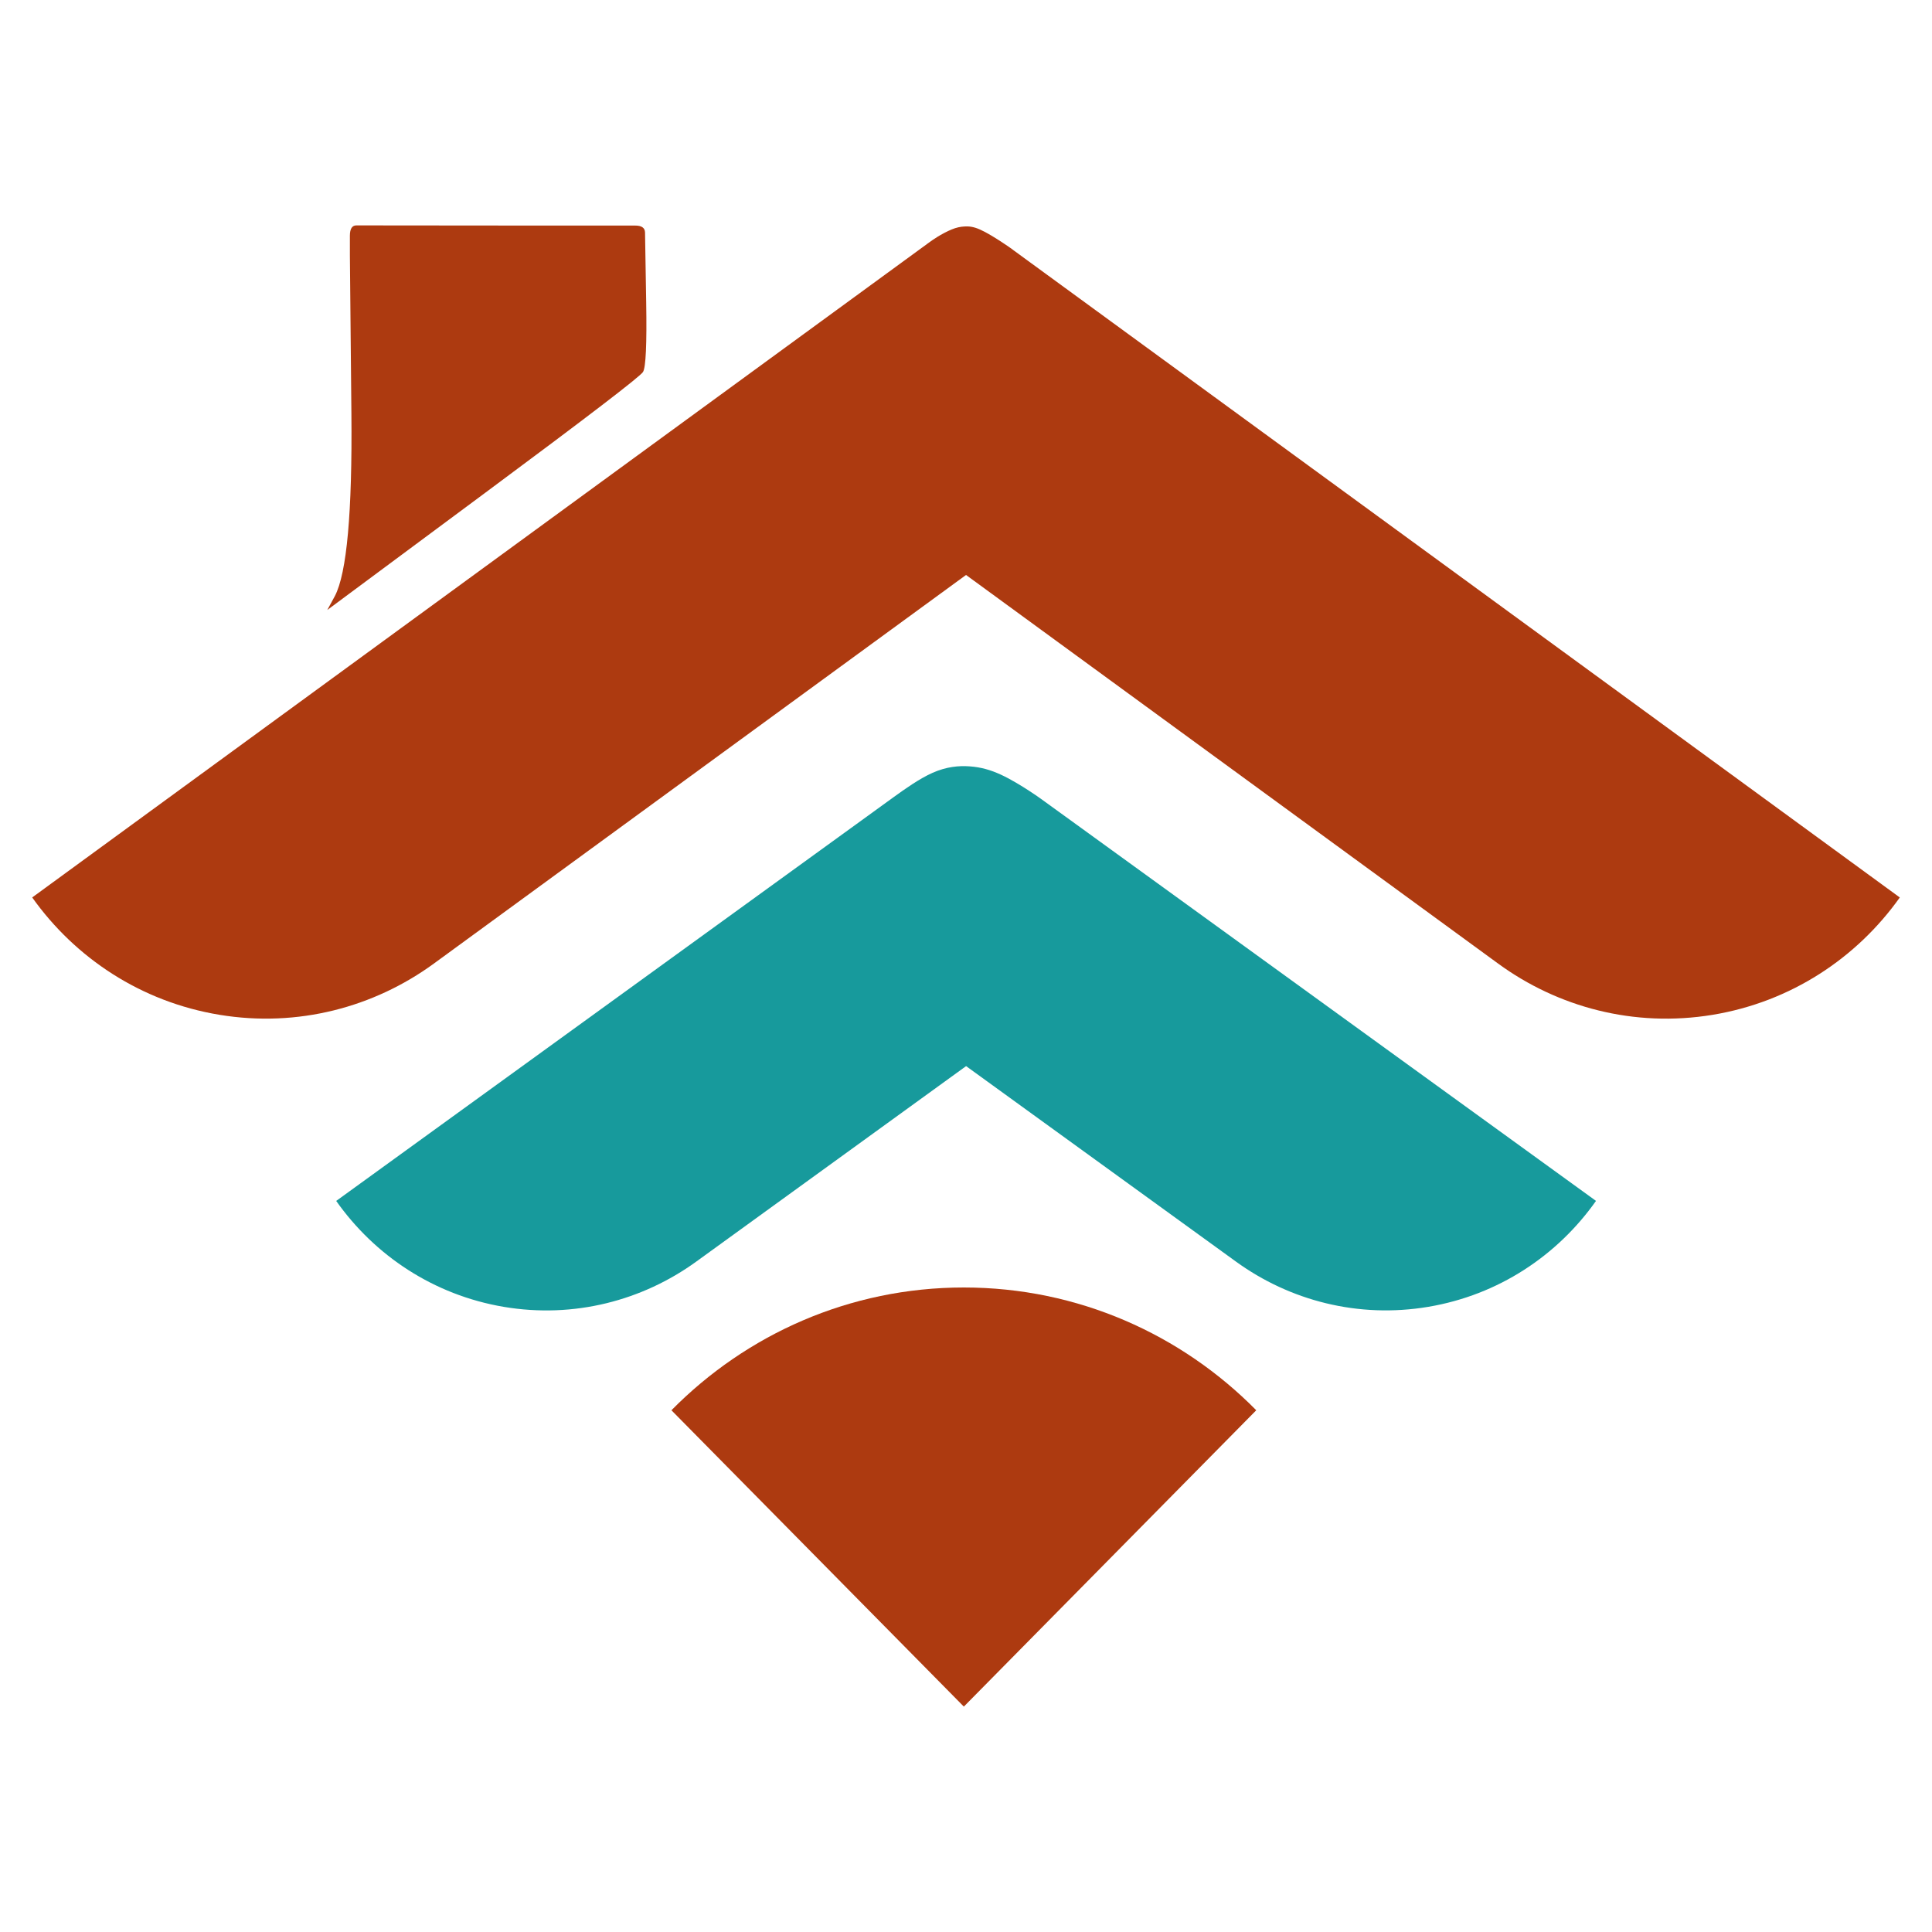
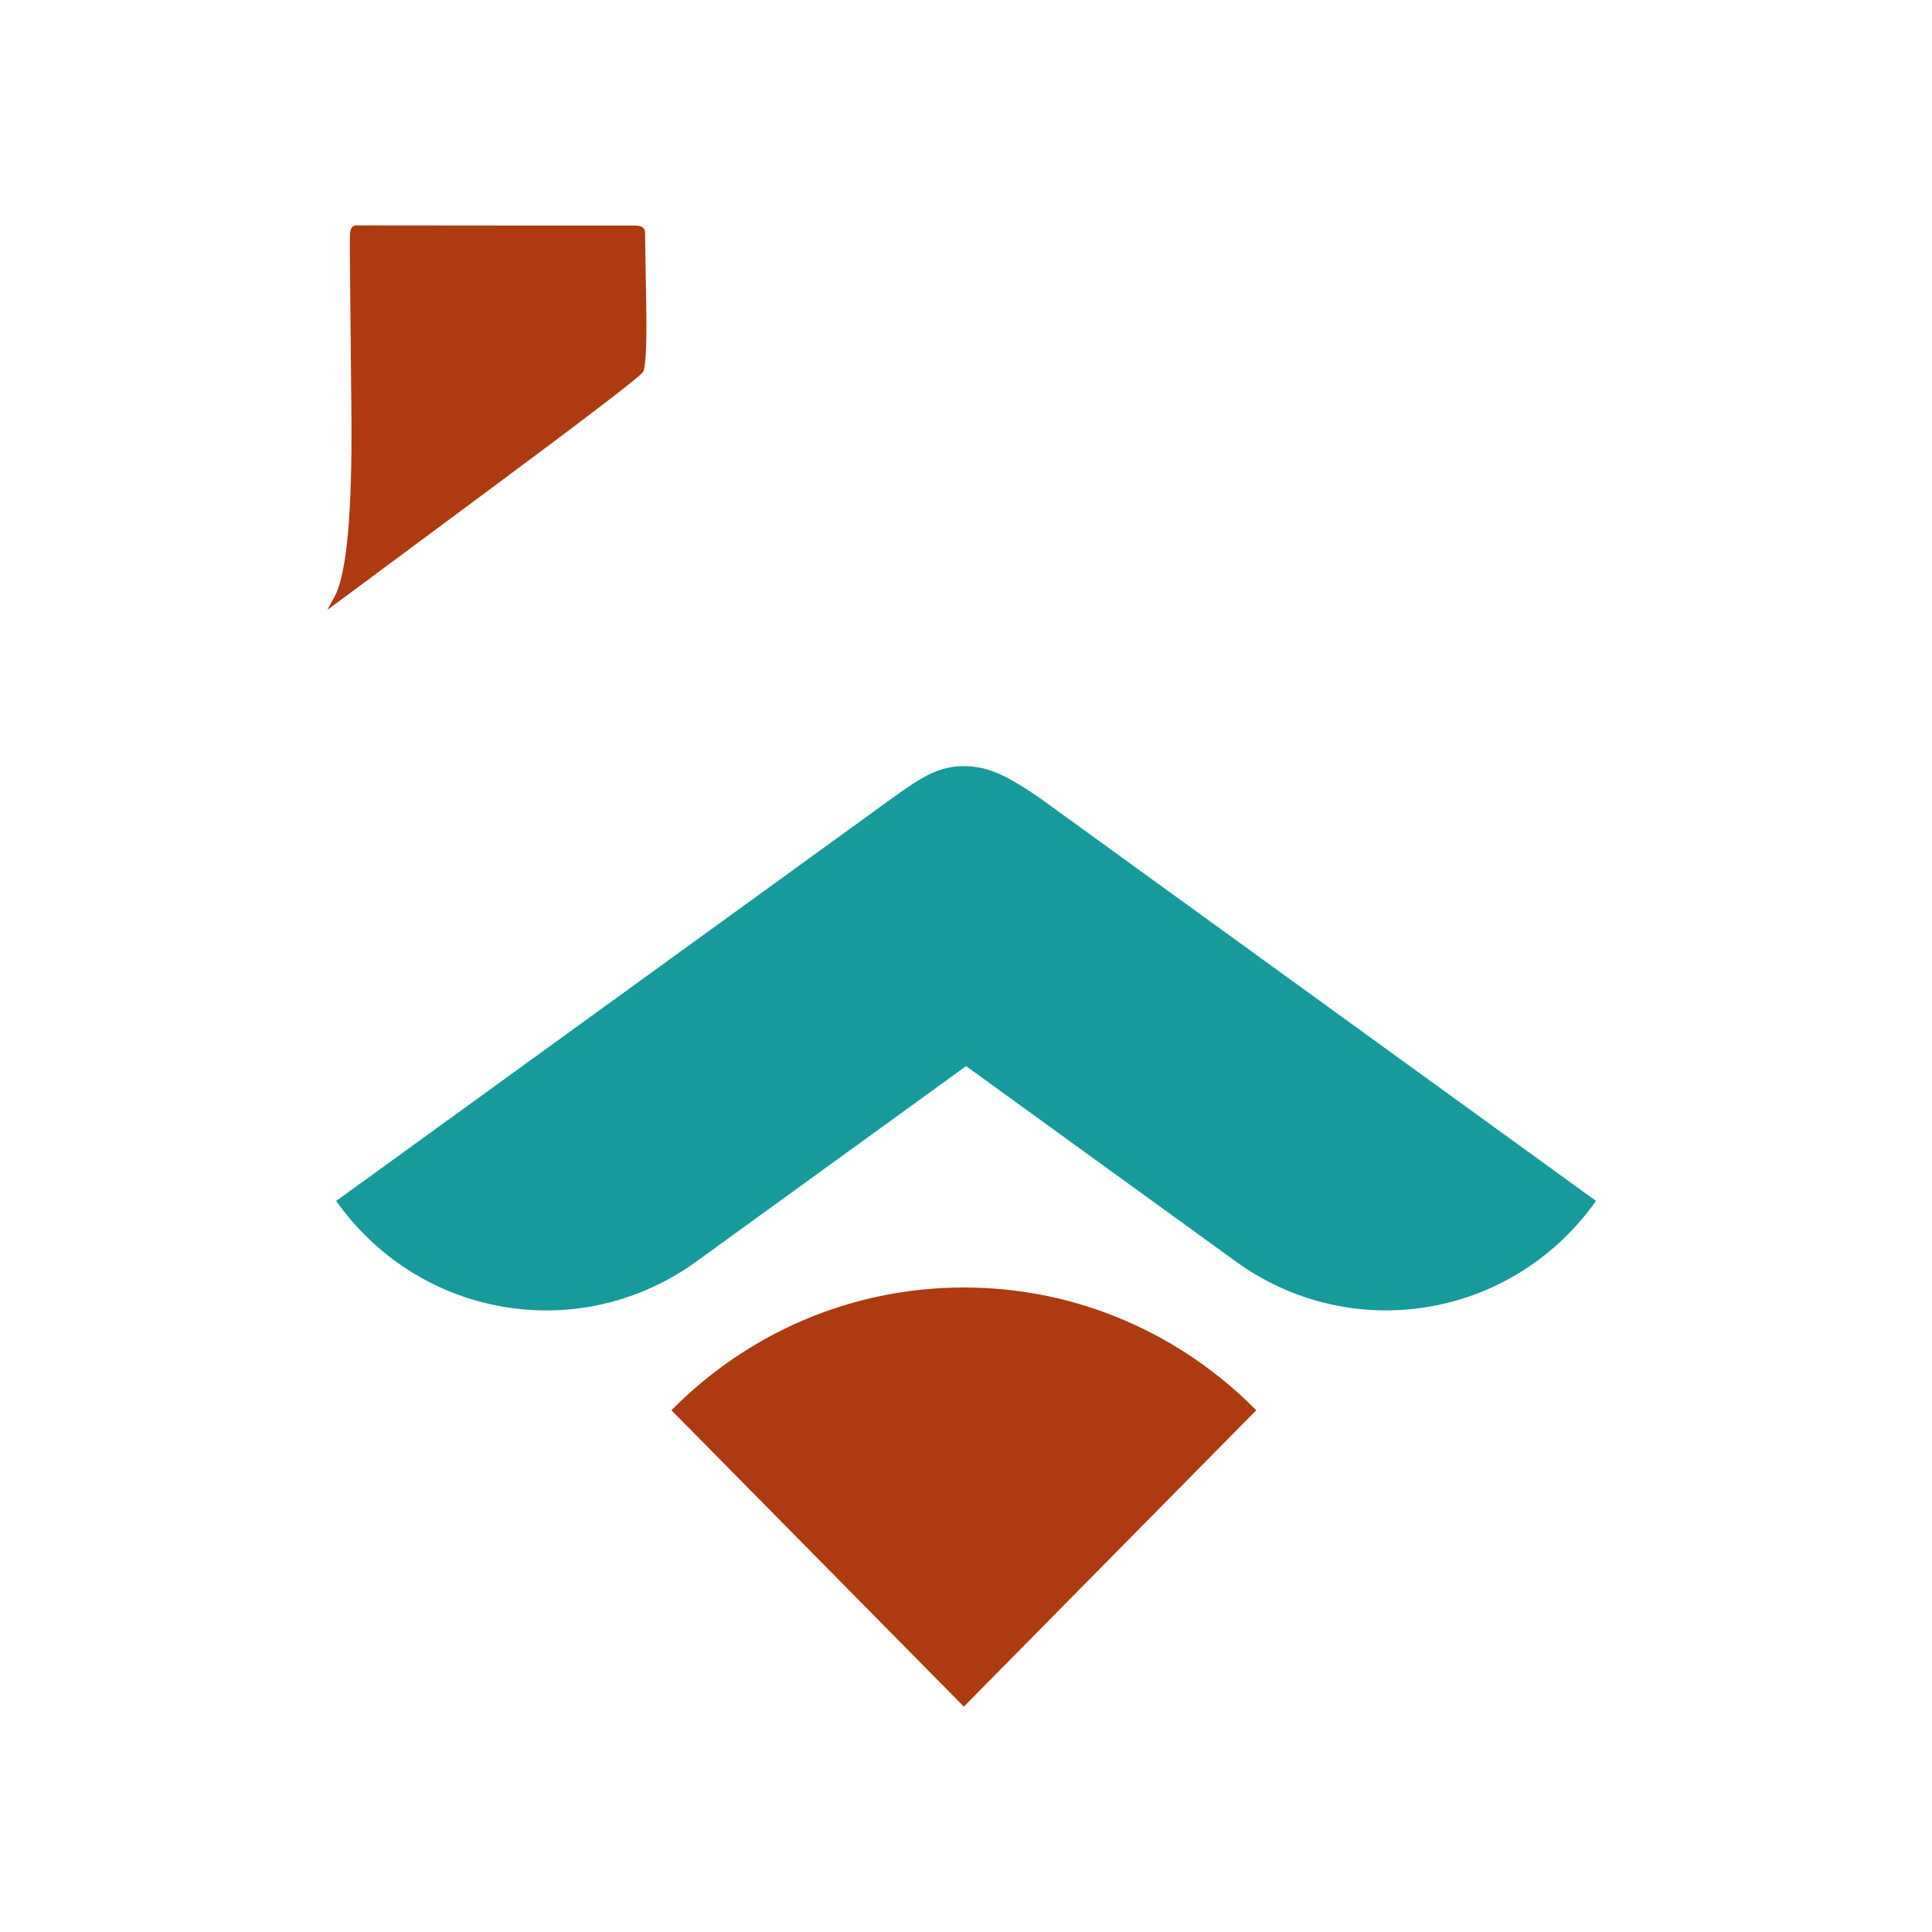
<svg xmlns="http://www.w3.org/2000/svg" width="60" height="60" viewBox="0 0 60 60" fill="none">
-   <path fill-rule="evenodd" clip-rule="evenodd" d="M30.001 17.856L13.475 29.924C11.619 31.279 9.254 31.917 6.818 31.516C4.382 31.115 2.337 29.752 1 27.871L8.25 22.577L28.785 7.581L28.789 7.578L28.794 7.574L28.798 7.571L28.802 7.568L28.807 7.564L28.811 7.561L28.816 7.558C28.904 7.494 28.989 7.432 29.109 7.358C29.239 7.278 29.41 7.184 29.557 7.125C29.703 7.065 29.826 7.04 29.957 7.033C30.088 7.026 30.228 7.036 30.437 7.129C30.646 7.222 30.925 7.397 31.113 7.52C31.288 7.634 31.385 7.705 31.448 7.75L31.451 7.752L31.454 7.755L31.457 7.757L31.46 7.759L31.462 7.761L31.465 7.764L31.468 7.766L31.471 7.768L31.473 7.77L51.75 22.577L59 27.872C57.663 29.752 55.618 31.116 53.182 31.517C50.746 31.917 48.381 31.28 46.526 29.925L30.001 17.856Z" fill="#AD3A10" />
  <path fill-rule="evenodd" clip-rule="evenodd" d="M21.623 39.18L30.003 33.109L38.384 39.18C40.052 40.389 42.176 40.952 44.36 40.584C46.543 40.216 48.372 38.986 49.565 37.295L43.044 32.572L32.359 24.831L32.354 24.828L32.349 24.824L32.344 24.82L32.339 24.817L32.334 24.814L32.33 24.81L32.325 24.807C32.228 24.737 32.146 24.679 31.951 24.553C31.743 24.418 31.405 24.206 31.084 24.058C30.763 23.91 30.459 23.824 30.115 23.8C29.772 23.775 29.389 23.811 28.96 24.001C28.552 24.183 28.101 24.504 27.772 24.742L27.756 24.753L27.74 24.765L27.725 24.776L27.709 24.787L27.694 24.799L27.679 24.809L27.664 24.82L27.649 24.831L27.635 24.841L27.621 24.852L27.607 24.862L27.593 24.872L27.579 24.882L27.566 24.891L27.539 24.91L27.526 24.92L27.514 24.929L27.501 24.938L27.489 24.947L27.477 24.956L27.465 24.965L27.453 24.973L27.441 24.982L27.43 24.99L27.418 24.998L27.407 25.006L27.396 25.014L27.385 25.022L27.375 25.03L27.364 25.037L27.354 25.045L27.344 25.052L27.334 25.059L27.324 25.067L27.314 25.074L27.305 25.081L27.295 25.087L27.286 25.094L27.277 25.101L27.268 25.107L27.259 25.114L27.25 25.12L27.241 25.126L27.233 25.132L27.225 25.139L27.216 25.144L27.208 25.15L27.2 25.156L27.193 25.162L27.185 25.167L27.177 25.173L27.17 25.178L27.163 25.184L27.155 25.189L27.148 25.194L27.141 25.199L27.134 25.204L27.128 25.209L27.121 25.214L27.114 25.219L27.108 25.224L27.102 25.228L27.095 25.233L27.089 25.237L27.083 25.241L27.077 25.246L27.071 25.25L27.065 25.255L27.06 25.259L27.054 25.262L16.962 32.573L10.441 37.296C11.634 38.987 13.463 40.217 15.647 40.586C17.83 40.953 19.954 40.389 21.623 39.18Z" fill="#179A9C" />
  <path fill-rule="evenodd" clip-rule="evenodd" d="M10.164 18.944C10.277 18.86 11.918 17.642 15.085 15.292C18.253 12.941 19.881 11.694 19.969 11.552C20.057 11.409 20.09 10.688 20.068 9.388C20.047 8.088 20.034 7.366 20.032 7.22C20.029 7.075 19.925 7.003 19.721 7.005C19.516 7.007 18.055 7.007 15.339 7.004C12.623 7.001 11.199 7 11.067 7C10.934 7 10.868 7.105 10.866 7.315C10.864 7.526 10.864 7.732 10.866 7.933C10.868 8.134 10.883 9.769 10.913 12.839C10.942 15.909 10.771 17.799 10.4 18.51" fill="#AD3A10" />
  <path fill-rule="evenodd" clip-rule="evenodd" d="M20.852 43.797C23.176 41.441 26.386 39.984 29.933 39.984C33.479 39.984 36.69 41.441 39.014 43.797L29.933 53L20.852 43.797Z" fill="#AD3A10" />
</svg>